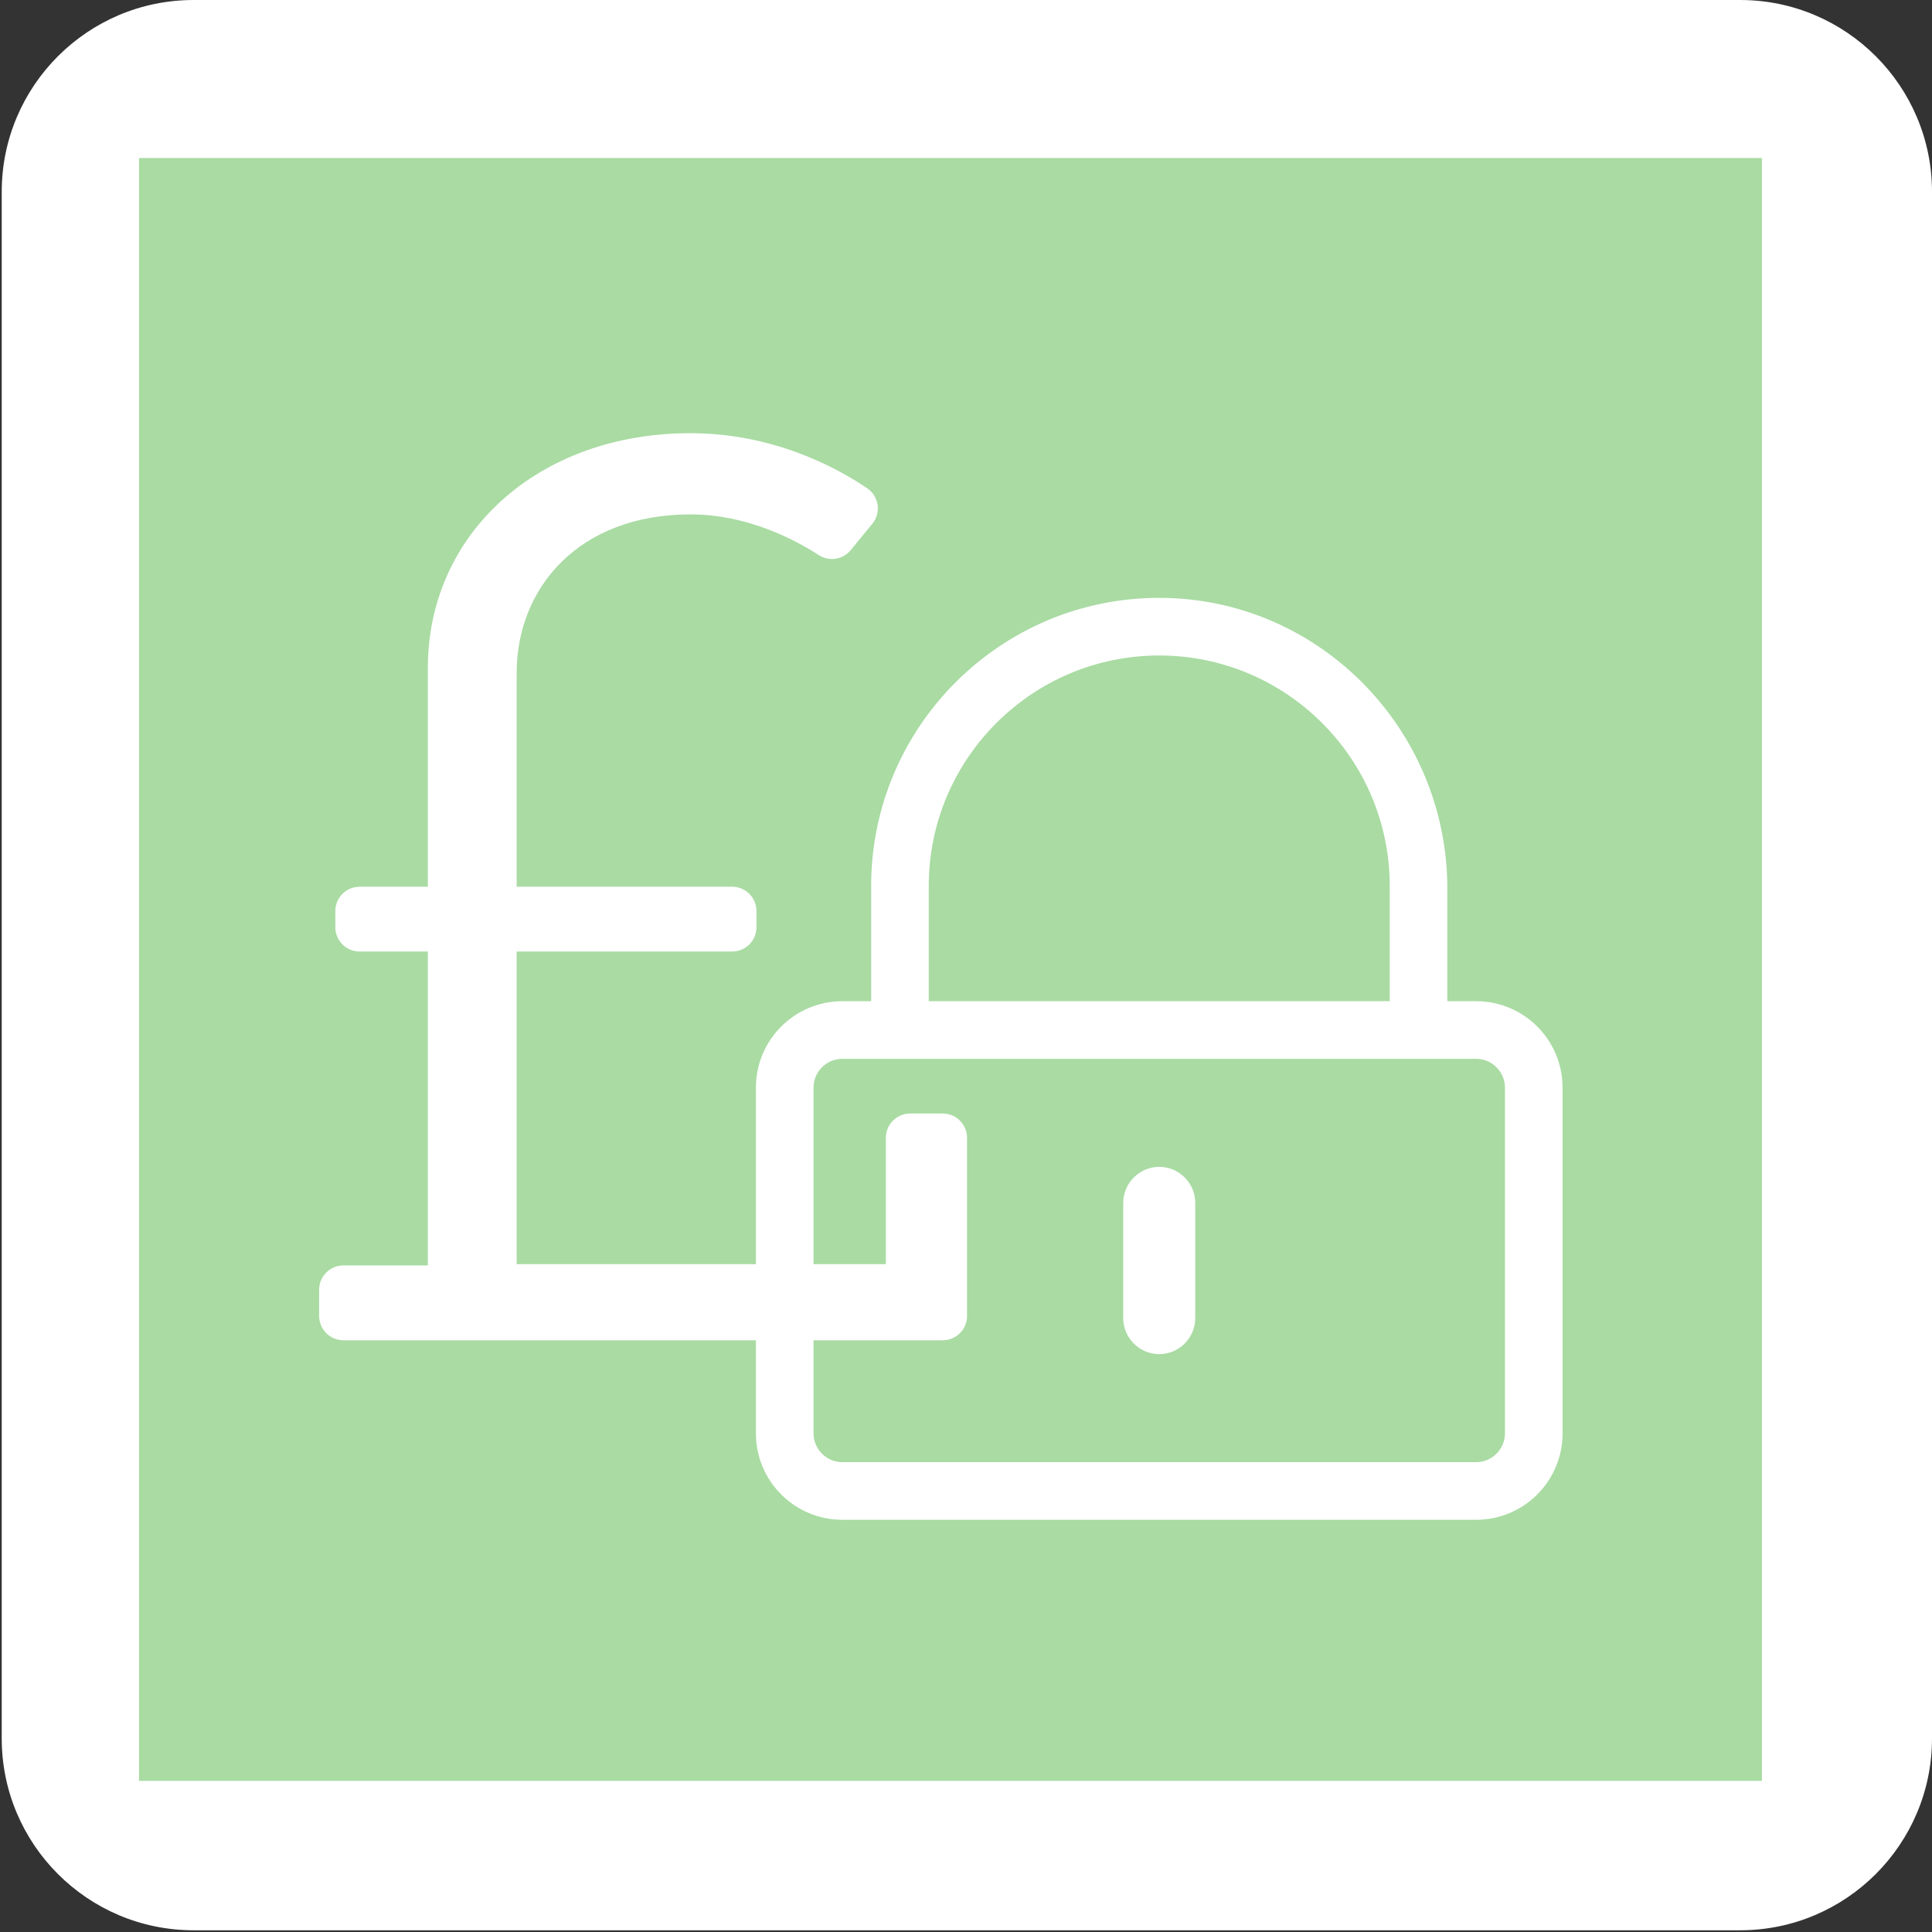
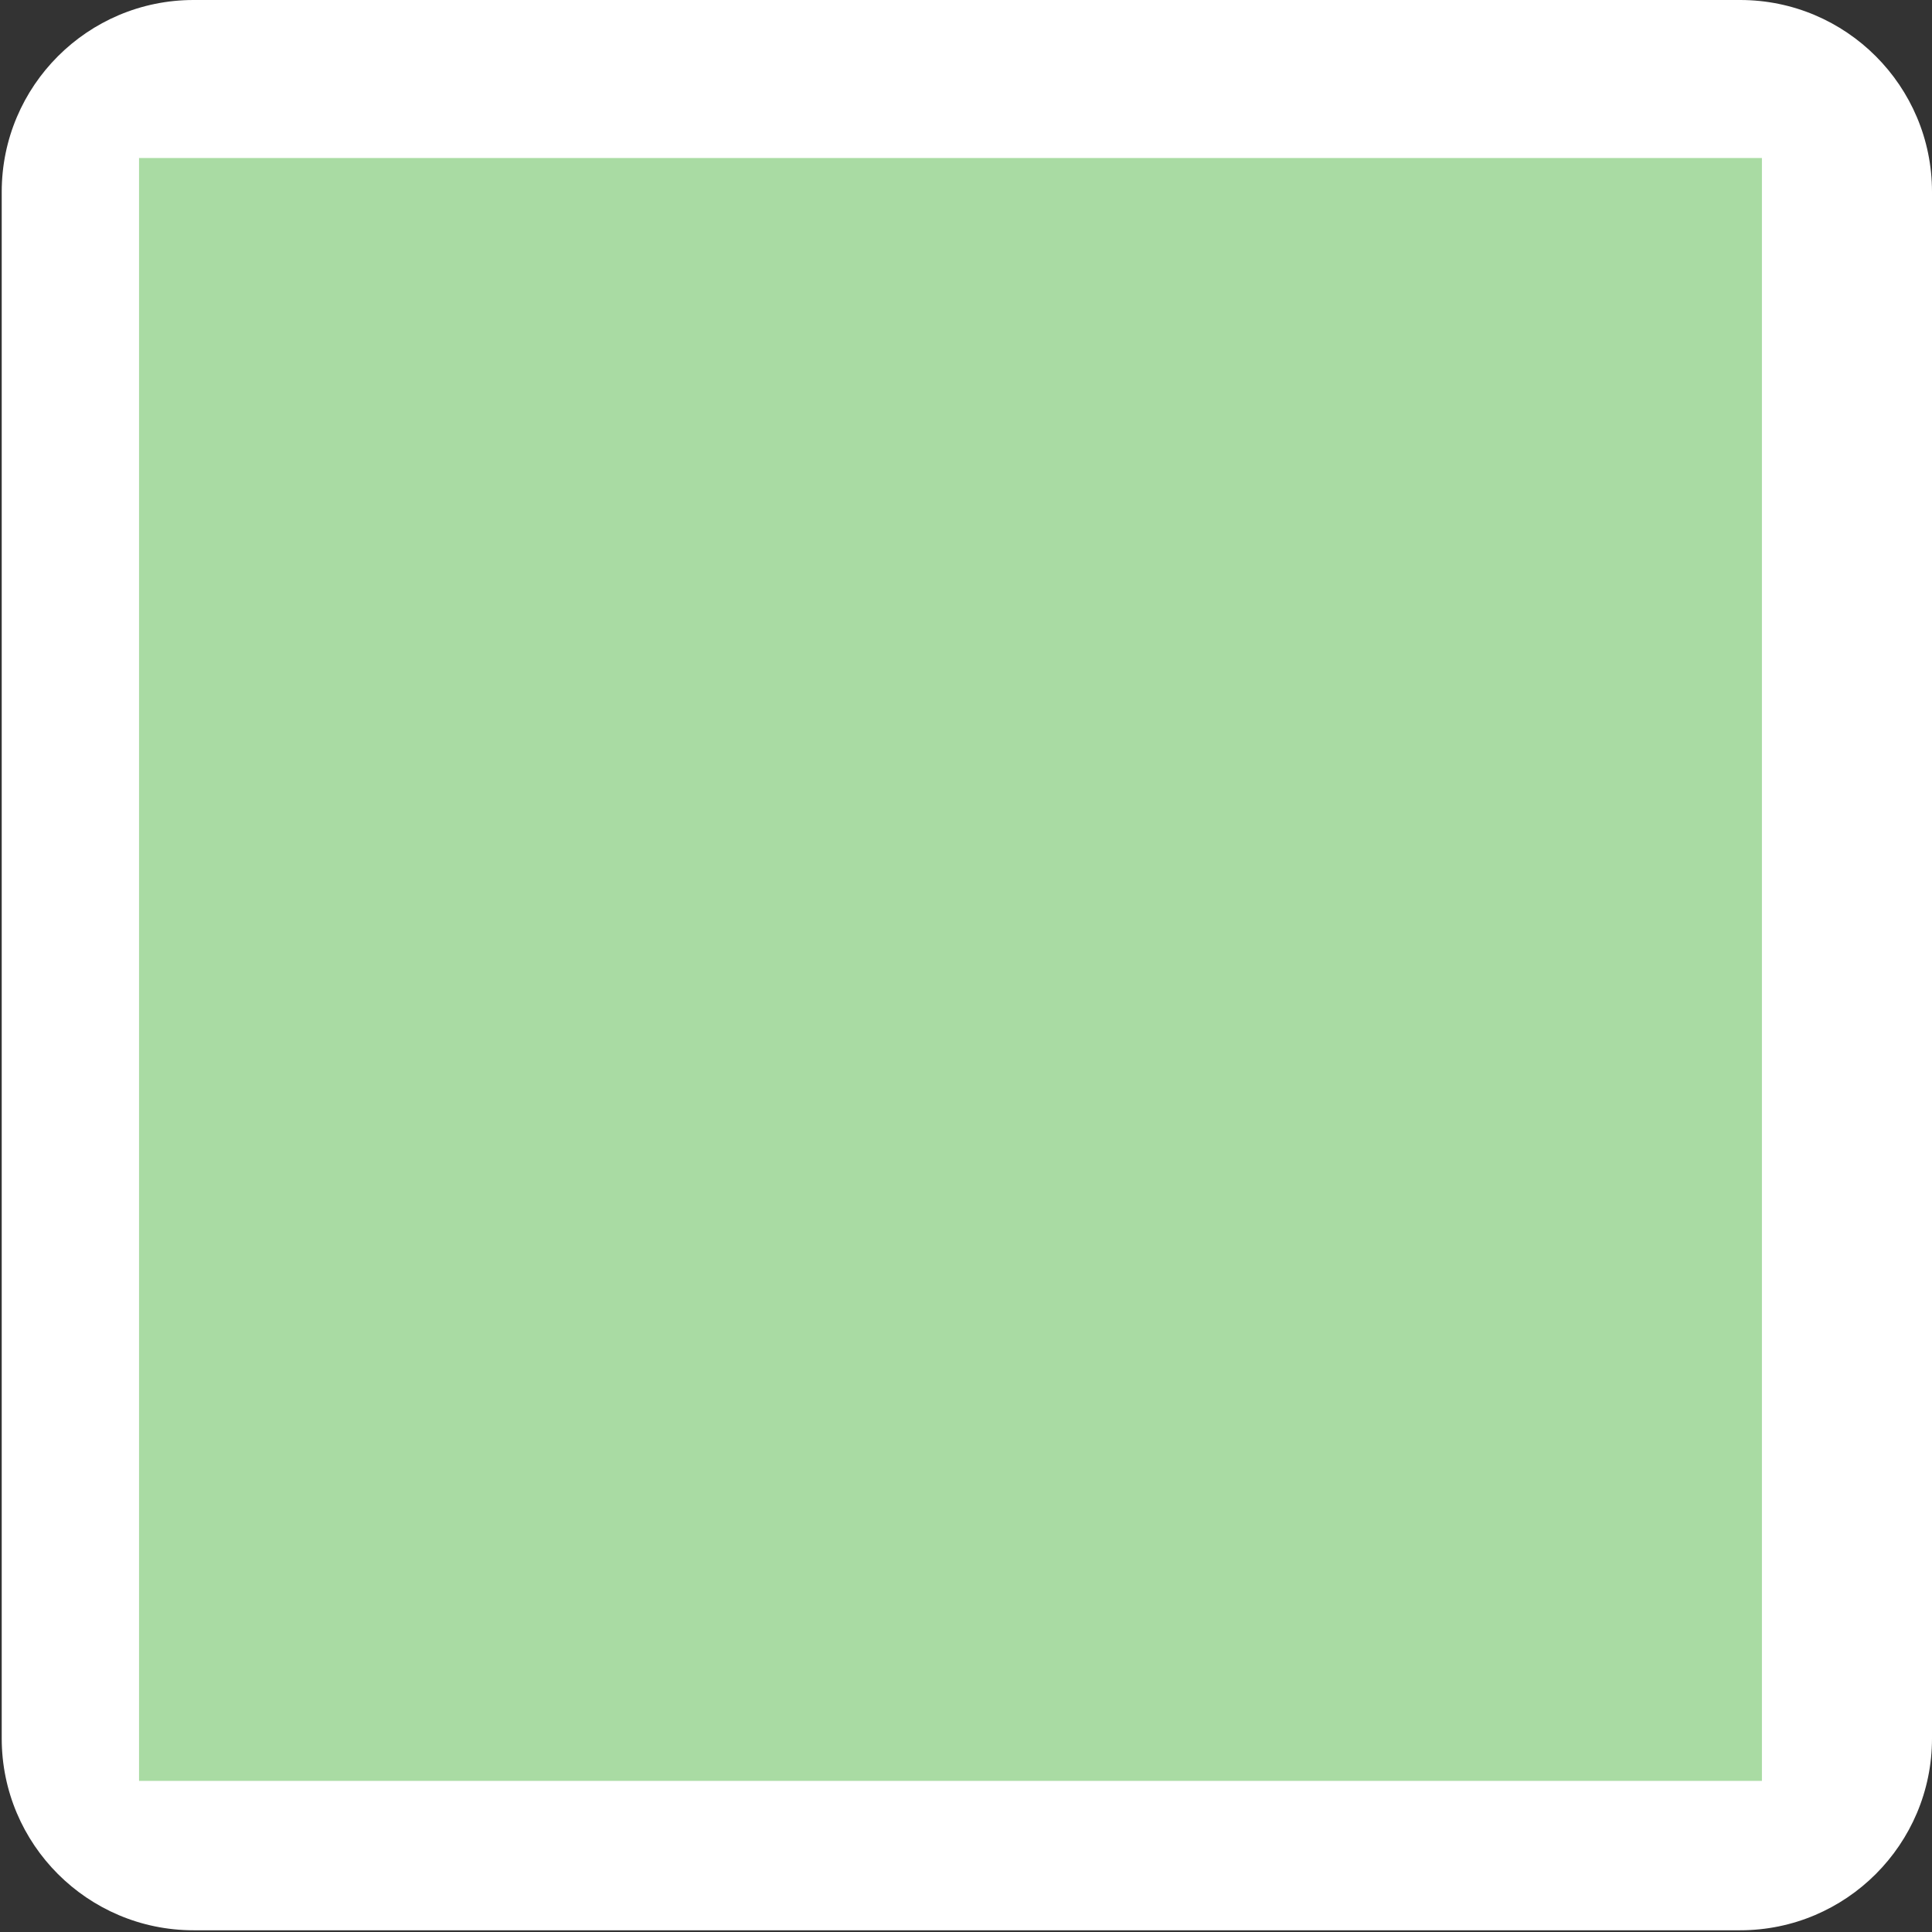
<svg xmlns="http://www.w3.org/2000/svg" width="100%" height="100%" viewBox="0 0 500 500" version="1.1" xml:space="preserve" style="fill-rule:evenodd;clip-rule:evenodd;stroke-linejoin:round;stroke-miterlimit:2;">
  <rect x="0" y="0" width="500" height="500" fill="#333333" stroke="none" />
  <path d="M500,49.654C500,22.249 477.751,0 450.346,0L50.1,0C22.695,0 0.446,22.249 0.446,49.654L0.446,449.9C0.446,477.305 22.695,499.554 50.1,499.554L450.346,499.554C477.751,499.554 500,477.305 500,449.9L500,49.654Z" style="fill:white;" />
  <g id="Layer1">
    <g transform="matrix(1.2,0,0,1.2,0.625,-8.929)">
      <rect x="29.464" y="41.518" width="350" height="350" style="fill:rgb(169,219,163);" />
    </g>
    <g transform="matrix(0.524,0,0,0.524,82.589,95.342)">
-       <path d="M308,368L291.899,368C285.272,368 279.899,373.373 279.899,380L279.899,442.406L97.556,442.406L97.556,288L204,288C210.627,288 216,282.627 216,276L216,268C216,261.373 210.627,256 204,256L97.556,256L97.556,150.423C97.556,108.442 128.258,72.101 183.396,72.101C211.298,72.101 234.788,84.452 246.816,92.232C251.927,95.538 258.709,94.445 262.569,89.738L273.234,76.732C277.722,71.258 276.517,63.127 270.651,59.164C255.331,48.814 224.167,32 183.396,32C107.58,32 53.695,82.126 53.695,147.916L53.695,256L20,256C13.373,256 8,261.373 8,268L8,276C8,282.627 13.373,288 20,288L53.695,288L53.695,443.032L12,443.032C5.373,443.032 0,448.405 0,455.032L0,468C0,474.627 5.373,480 12,480L308,480C314.627,480 320,474.627 320,468L320,380C320,373.373 314.627,368 308,368Z" style="fill:white;fill-rule:nonzero;" />
-     </g>
+       </g>
    <g transform="matrix(0.466,0,0,0.466,195.626,154.726)">
-       <path d="M224,420C213,420 204,411 204,400L204,336C204,325 213,316 224,316C235,316 244,325 244,336L244,400C244,411 235,420 224,420ZM448,272L448,464C448,490.5 426.5,512 400,512L48,512C21.5,512 0,490.5 0,464L0,272C0,245.5 21.5,224 48,224L64,224L64,160C64,71.6 136,-0.3 224.5,0C312.9,0.3 384,73.1 384,161.5L384,224L400,224C426.5,224 448,245.5 448,272ZM96,224L352,224L352,160C352,89.4 294.6,32 224,32C153.4,32 96,89.4 96,160L96,224ZM416,464L416,272C416,263.2 408.8,256 400,256L48,256C39.2,256 32,263.2 32,272L32,464C32,472.8 39.2,480 48,480L400,480C408.8,480 416,472.8 416,464Z" style="fill:white;fill-rule:nonzero;" />
-     </g>
+       </g>
  </g>
</svg>